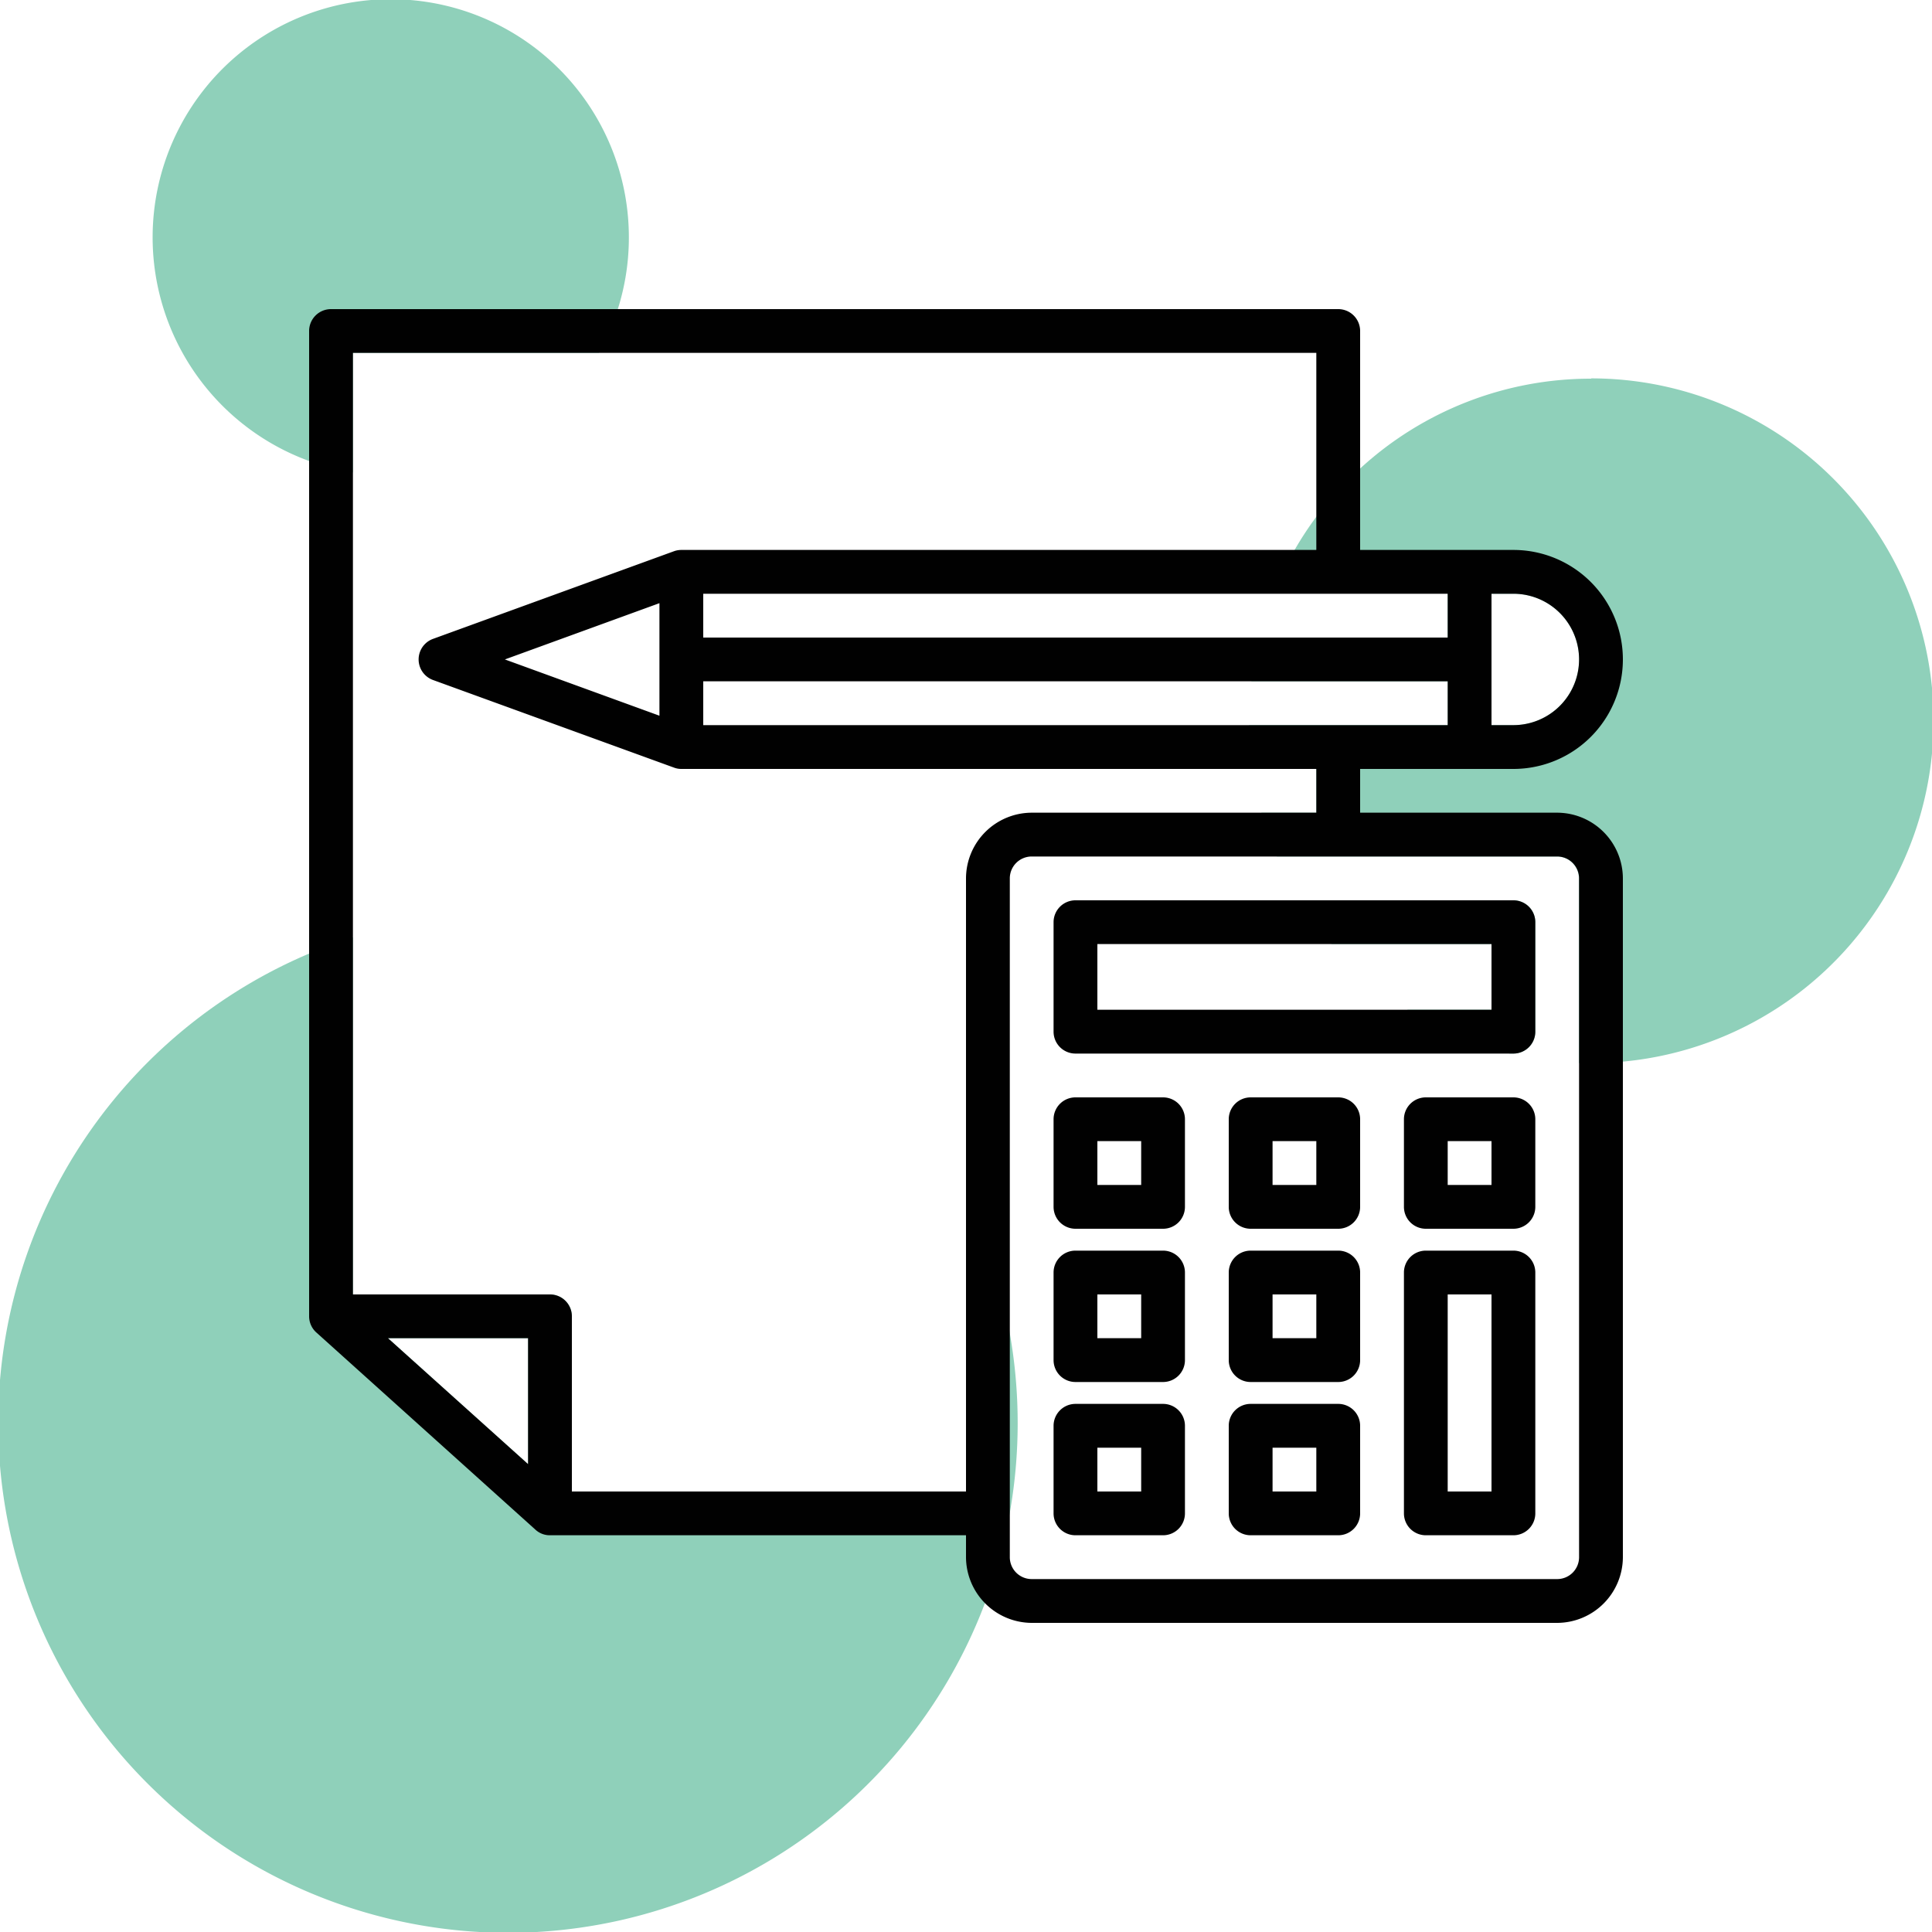
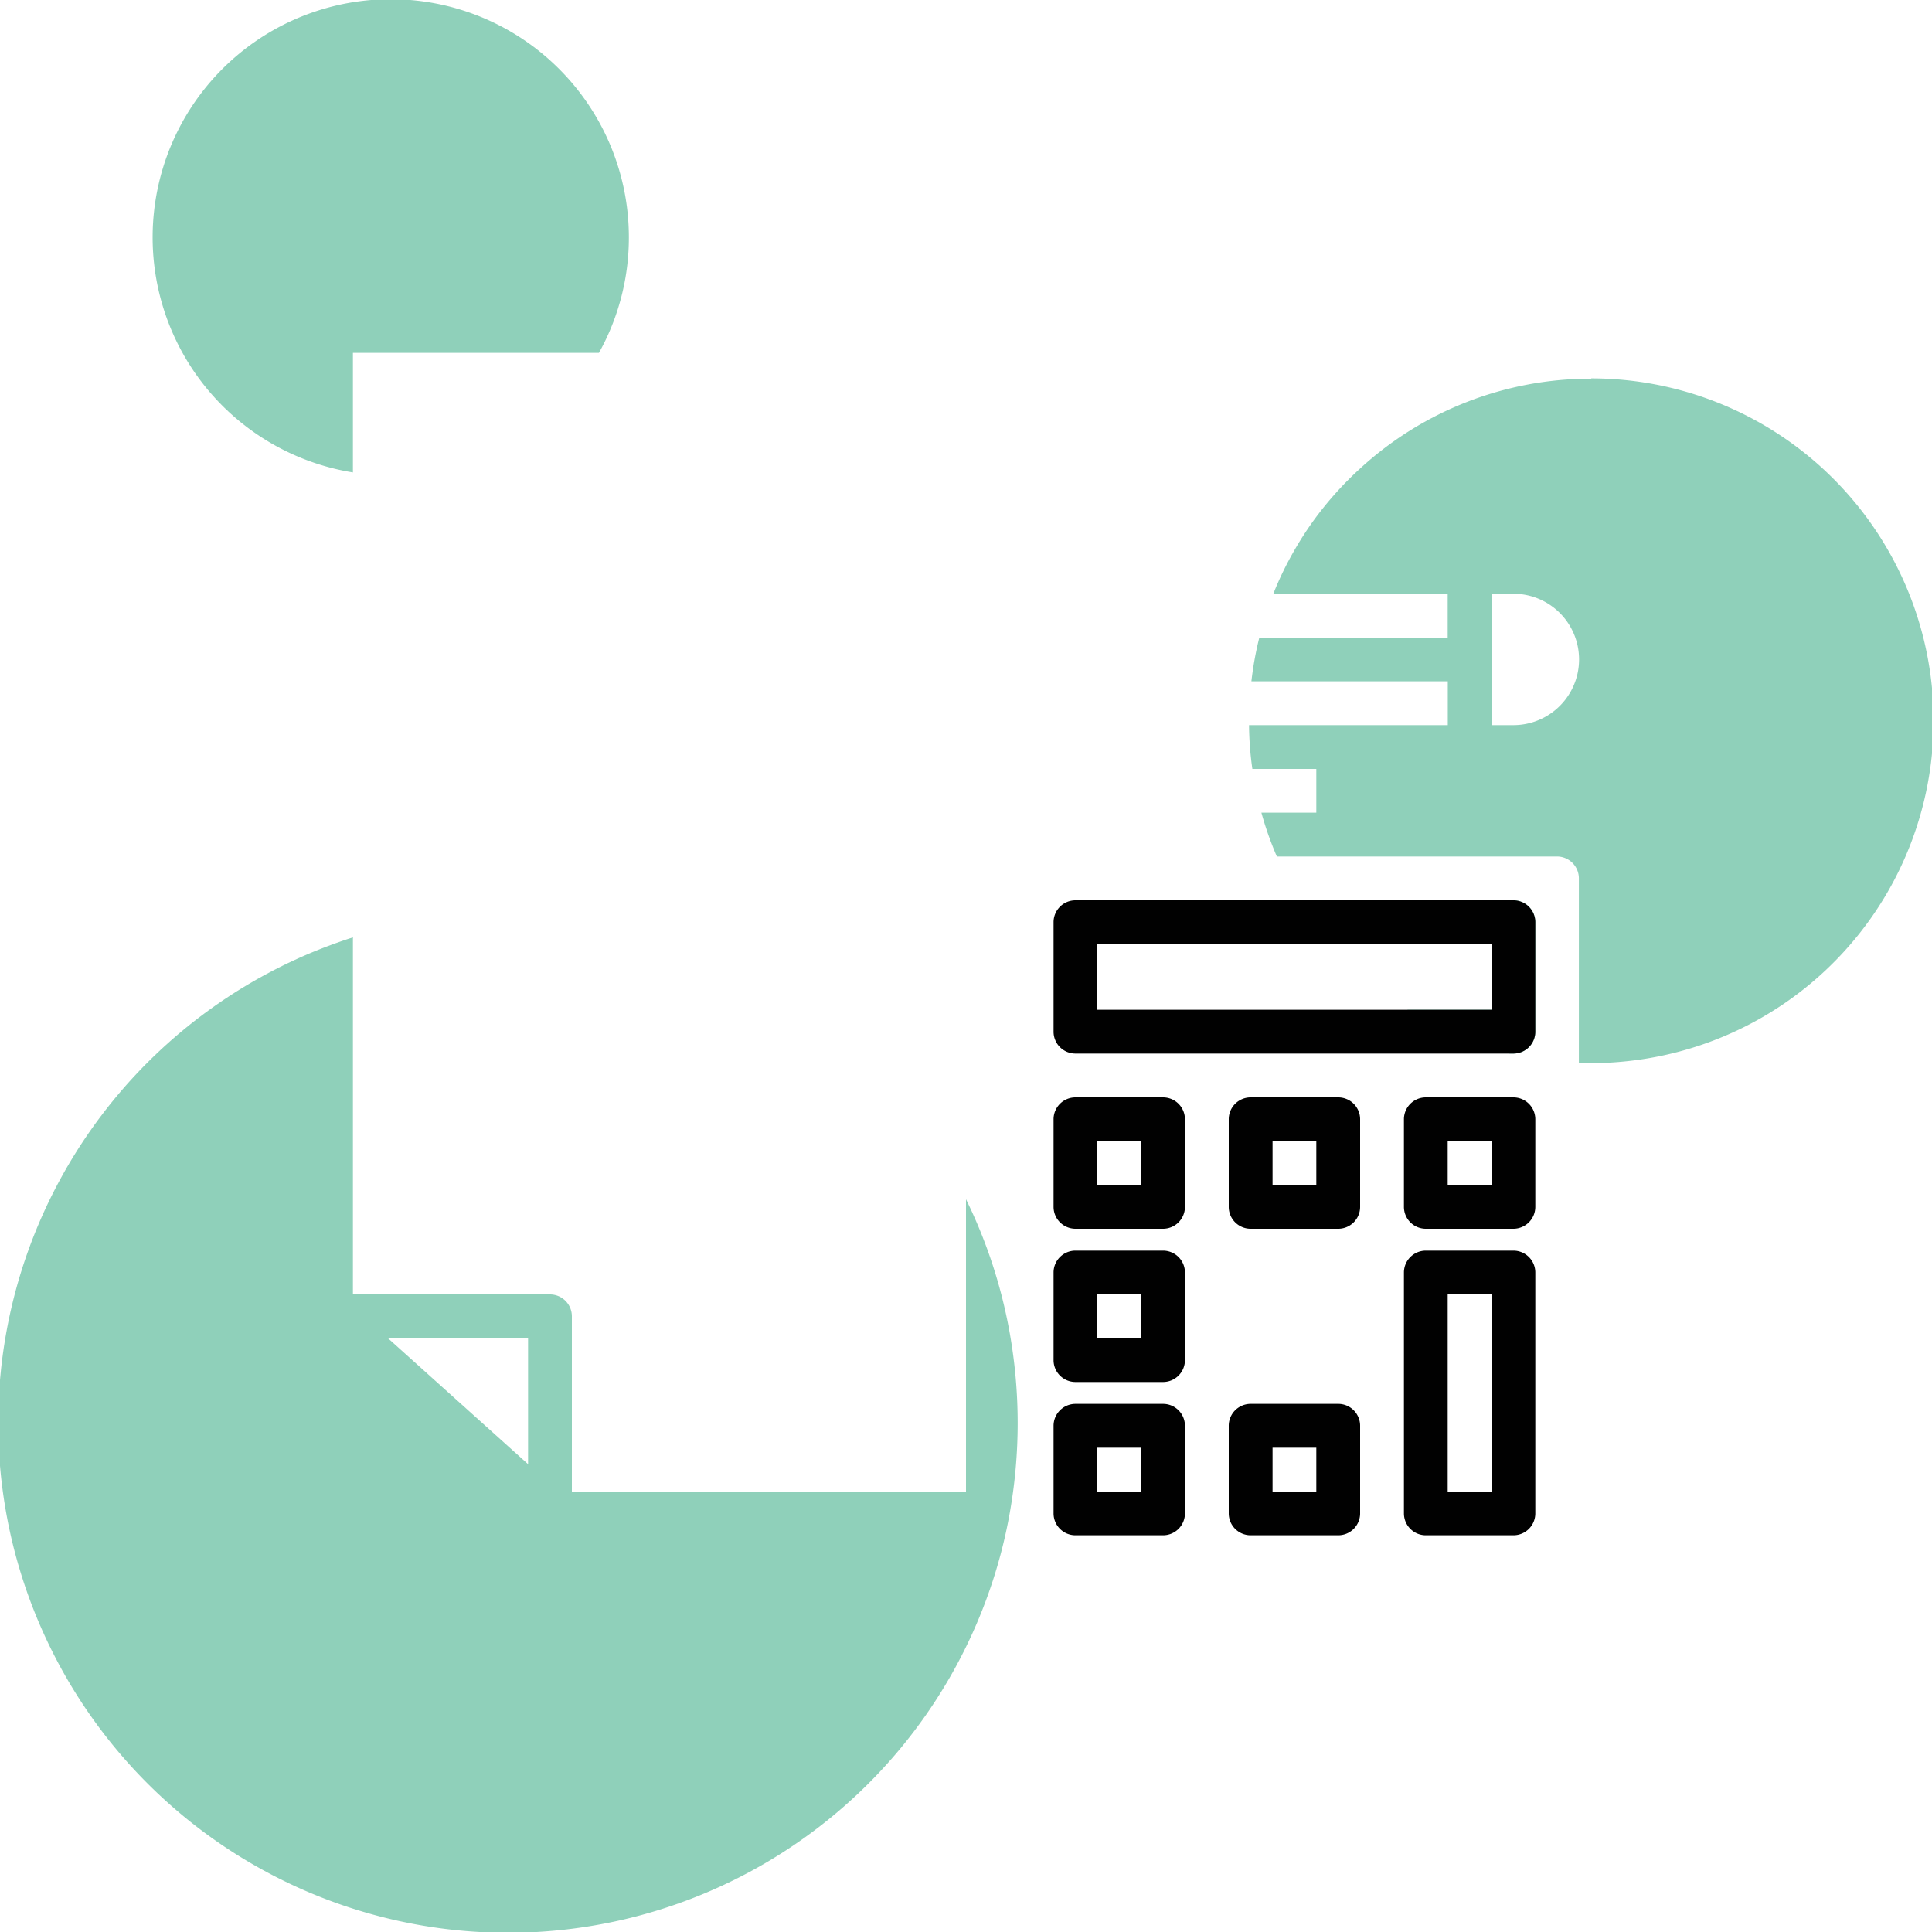
<svg xmlns="http://www.w3.org/2000/svg" viewBox="0 0 400 400">
  <defs>
    <style>.a{fill:#8fd0ba;}.b{fill:#010101;}</style>
  </defs>
  <path class="a" d="M130.2,49.13A49,49,0,0,1,127.91,64,48.3,48.3,0,0,1,124,73.06H73.07V97.81A49.3,49.3,0,1,1,130.2,49.13Z" />
  <path class="a" d="M313.33,186.4H269.07a71.28,71.28,0,0,0,6.62,9.06H308.8v13.6H291.37a70.23,70.23,0,0,0,21.2,9.07h.76a4.53,4.53,0,0,0,4.54-4.53V190.93A4.53,4.53,0,0,0,313.33,186.4Zm16.14-108A70.61,70.61,0,0,0,281.6,97a71.5,71.5,0,0,0-9.07,10,70,70,0,0,0-4.47,6.81,69.05,69.05,0,0,0-4.41,9.07h36.08V132h-39a69.21,69.21,0,0,0-1.64,9.06h40.66v9.07H258.6a67.81,67.81,0,0,0,.69,9.07h13.24v9.06H261.16a69.14,69.14,0,0,0,3.2,9.07h58a4.53,4.53,0,0,1,4.53,4.53v38.25c.84,0,1.69,0,2.54,0q3.3,0,6.53-.31a70.88,70.88,0,0,0-6.53-141.46ZM308.8,122.93h4.53a13.6,13.6,0,1,1,0,27.2H308.8Z" />
  <path class="a" d="M209.07,276.07A104.16,104.16,0,0,0,200,248.29V308.8H118.4V272.53a4.53,4.53,0,0,0-4.53-4.53H73.07V194.07q-4.63,1.49-9.07,3.36A105.55,105.55,0,1,0,203.92,331.91a103.94,103.94,0,0,0,5.15-18.72,106.48,106.48,0,0,0,0-37.12Zm-99.74,1v26.07l-29-26.07Z" />
-   <path class="b" d="M322.4,168.26H281.6V159.2h31.73a22.67,22.67,0,1,0,0-45.34H281.6V68.53A4.53,4.53,0,0,0,277.07,64H68.53A4.53,4.53,0,0,0,64,68.53v204a4.5,4.5,0,0,0,1.5,3.35l45.33,40.8a4.38,4.38,0,0,0,3,1.18H200v4.54A13.67,13.67,0,0,0,213.6,336H322.4A13.65,13.65,0,0,0,336,322.4V181.86A13.64,13.64,0,0,0,322.4,168.26Zm-22.67-18.13H145.6v-9.07H299.73Zm9.07-27.2h4.53a13.6,13.6,0,1,1,0,27.2H308.8Zm-9.07,0V132H145.6v-9.07Zm-190.4,180.2-29-26.07h29ZM200,308.8H118.4V272.53a4.53,4.53,0,0,0-4.53-4.53H73.07V73.06H272.53v40.8H141.07a4.46,4.46,0,0,0-1.54.27L89.66,132.27a4.53,4.53,0,0,0,0,8.52l49.87,18.13a4.24,4.24,0,0,0,1.54.28H272.53v9.06H213.6a13.64,13.64,0,0,0-13.6,13.6ZM136.53,124.88v23.3l-32-11.65ZM326.93,322.4a4.53,4.53,0,0,1-4.53,4.53H213.6a4.53,4.53,0,0,1-4.53-4.53V181.86a4.53,4.53,0,0,1,4.53-4.53H322.4a4.53,4.53,0,0,1,4.53,4.53Z" />
  <path class="b" d="M313.33,186.4H222.67a4.53,4.53,0,0,0-4.54,4.53V213.6a4.53,4.53,0,0,0,4.54,4.53h90.66a4.53,4.53,0,0,0,4.54-4.53V190.93A4.53,4.53,0,0,0,313.33,186.4ZM227.2,209.06v-13.6h81.6v13.6Z" />
  <path class="b" d="M240.8,227.2H222.67a4.53,4.53,0,0,0-4.54,4.53v18.13a4.54,4.54,0,0,0,4.54,4.54H240.8a4.53,4.53,0,0,0,4.53-4.54V231.73A4.53,4.53,0,0,0,240.8,227.2Zm-4.53,18.13H227.2v-9.07h9.07Z" />
  <path class="b" d="M240.8,258.93H222.67a4.53,4.53,0,0,0-4.54,4.53V281.6a4.53,4.53,0,0,0,4.54,4.53H240.8a4.53,4.53,0,0,0,4.53-4.53V263.46A4.53,4.53,0,0,0,240.8,258.93Zm-4.53,18.13H227.2V268h9.07Z" />
  <path class="b" d="M240.8,290.66H222.67a4.54,4.54,0,0,0-4.54,4.54v18.13a4.53,4.53,0,0,0,4.54,4.53H240.8a4.53,4.53,0,0,0,4.53-4.53V295.2A4.53,4.53,0,0,0,240.8,290.66Zm-4.53,18.14H227.2v-9.07h9.07Z" />
  <path class="b" d="M277.07,227.2H258.93a4.53,4.53,0,0,0-4.53,4.53v18.13a4.53,4.53,0,0,0,4.53,4.54h18.14a4.53,4.53,0,0,0,4.53-4.54V231.73A4.53,4.53,0,0,0,277.07,227.2Zm-4.54,18.13h-9.06v-9.07h9.06Z" />
-   <path class="b" d="M277.07,258.93H258.93a4.53,4.53,0,0,0-4.53,4.53V281.6a4.53,4.53,0,0,0,4.53,4.53h18.14a4.53,4.53,0,0,0,4.53-4.53V263.46A4.53,4.53,0,0,0,277.07,258.93Zm-4.54,18.13h-9.06V268h9.06Z" />
  <path class="b" d="M277.07,290.66H258.93a4.53,4.53,0,0,0-4.53,4.54v18.13a4.53,4.53,0,0,0,4.53,4.53h18.14a4.53,4.53,0,0,0,4.53-4.53V295.2A4.53,4.53,0,0,0,277.07,290.66Zm-4.54,18.14h-9.06v-9.07h9.06Z" />
  <path class="b" d="M313.33,227.2H295.2a4.53,4.53,0,0,0-4.53,4.53v18.13a4.53,4.53,0,0,0,4.53,4.54h18.13a4.54,4.54,0,0,0,4.54-4.54V231.73A4.53,4.53,0,0,0,313.33,227.2Zm-4.53,18.13h-9.07v-9.07h9.07Z" />
  <path class="b" d="M313.33,258.93H295.2a4.53,4.53,0,0,0-4.53,4.53v49.87a4.53,4.53,0,0,0,4.53,4.53h18.13a4.53,4.53,0,0,0,4.54-4.53V263.46A4.53,4.53,0,0,0,313.33,258.93ZM308.8,308.8h-9.07V268h9.07Z" />
</svg>